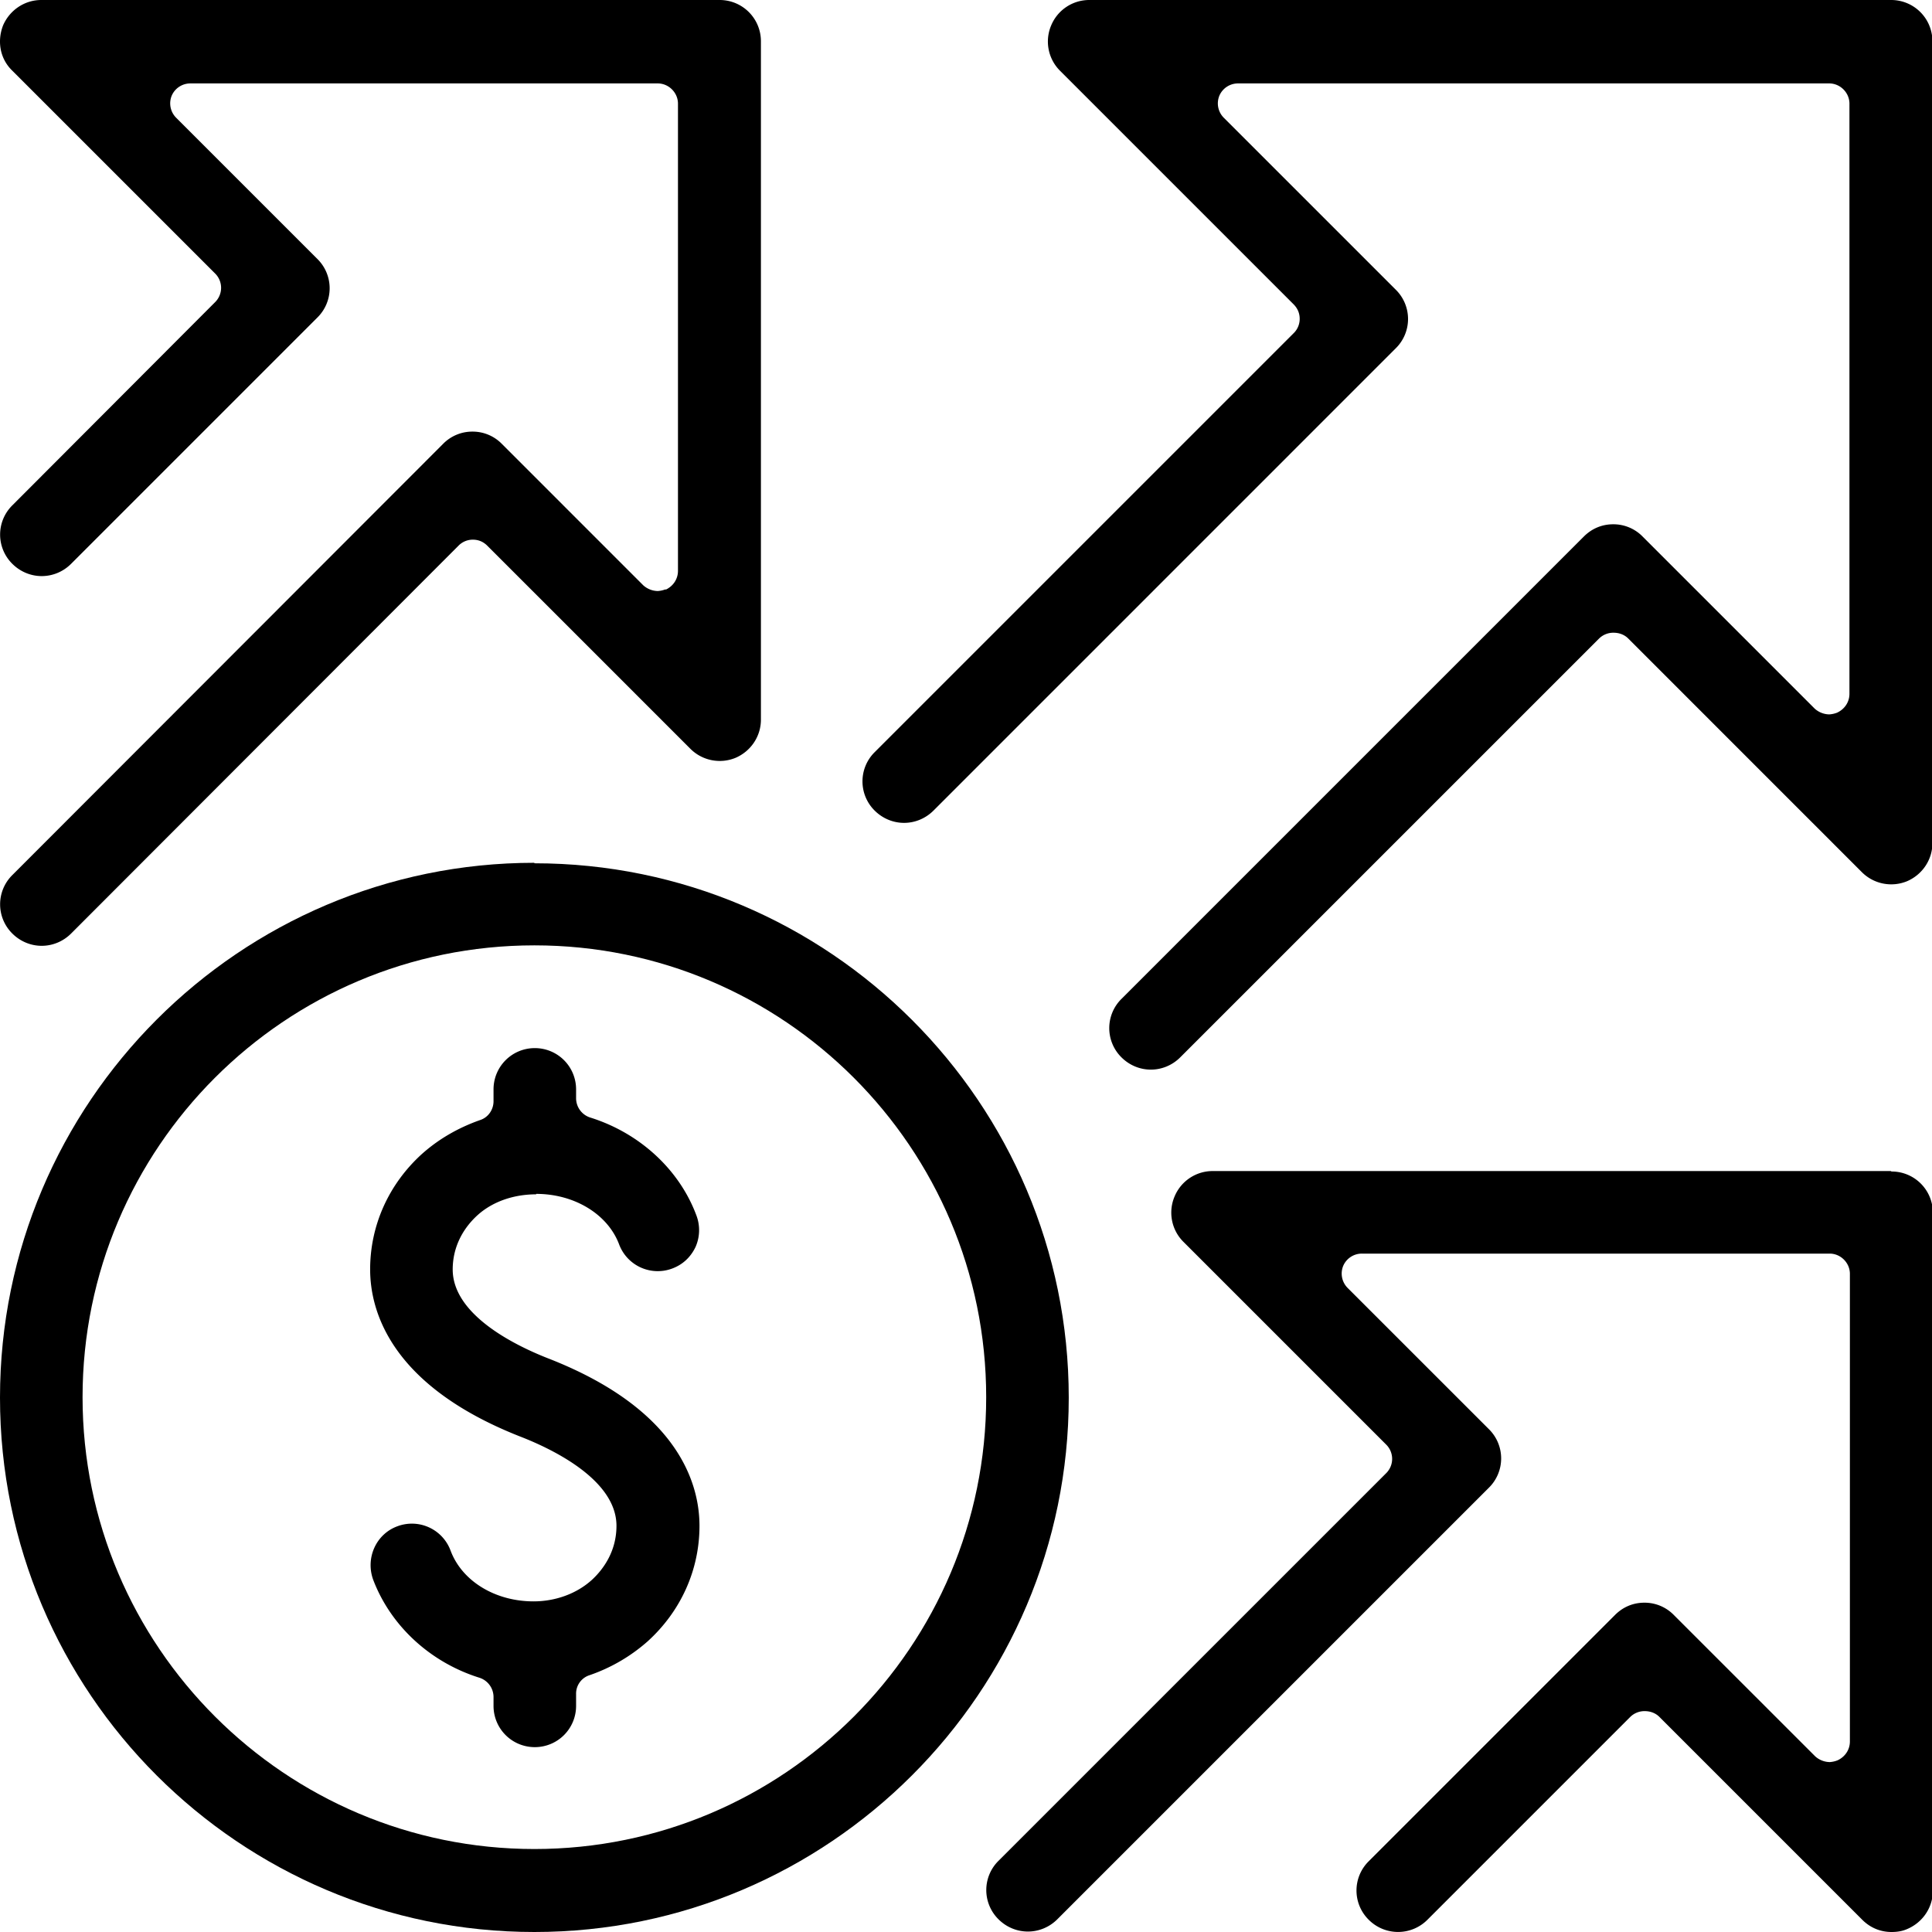
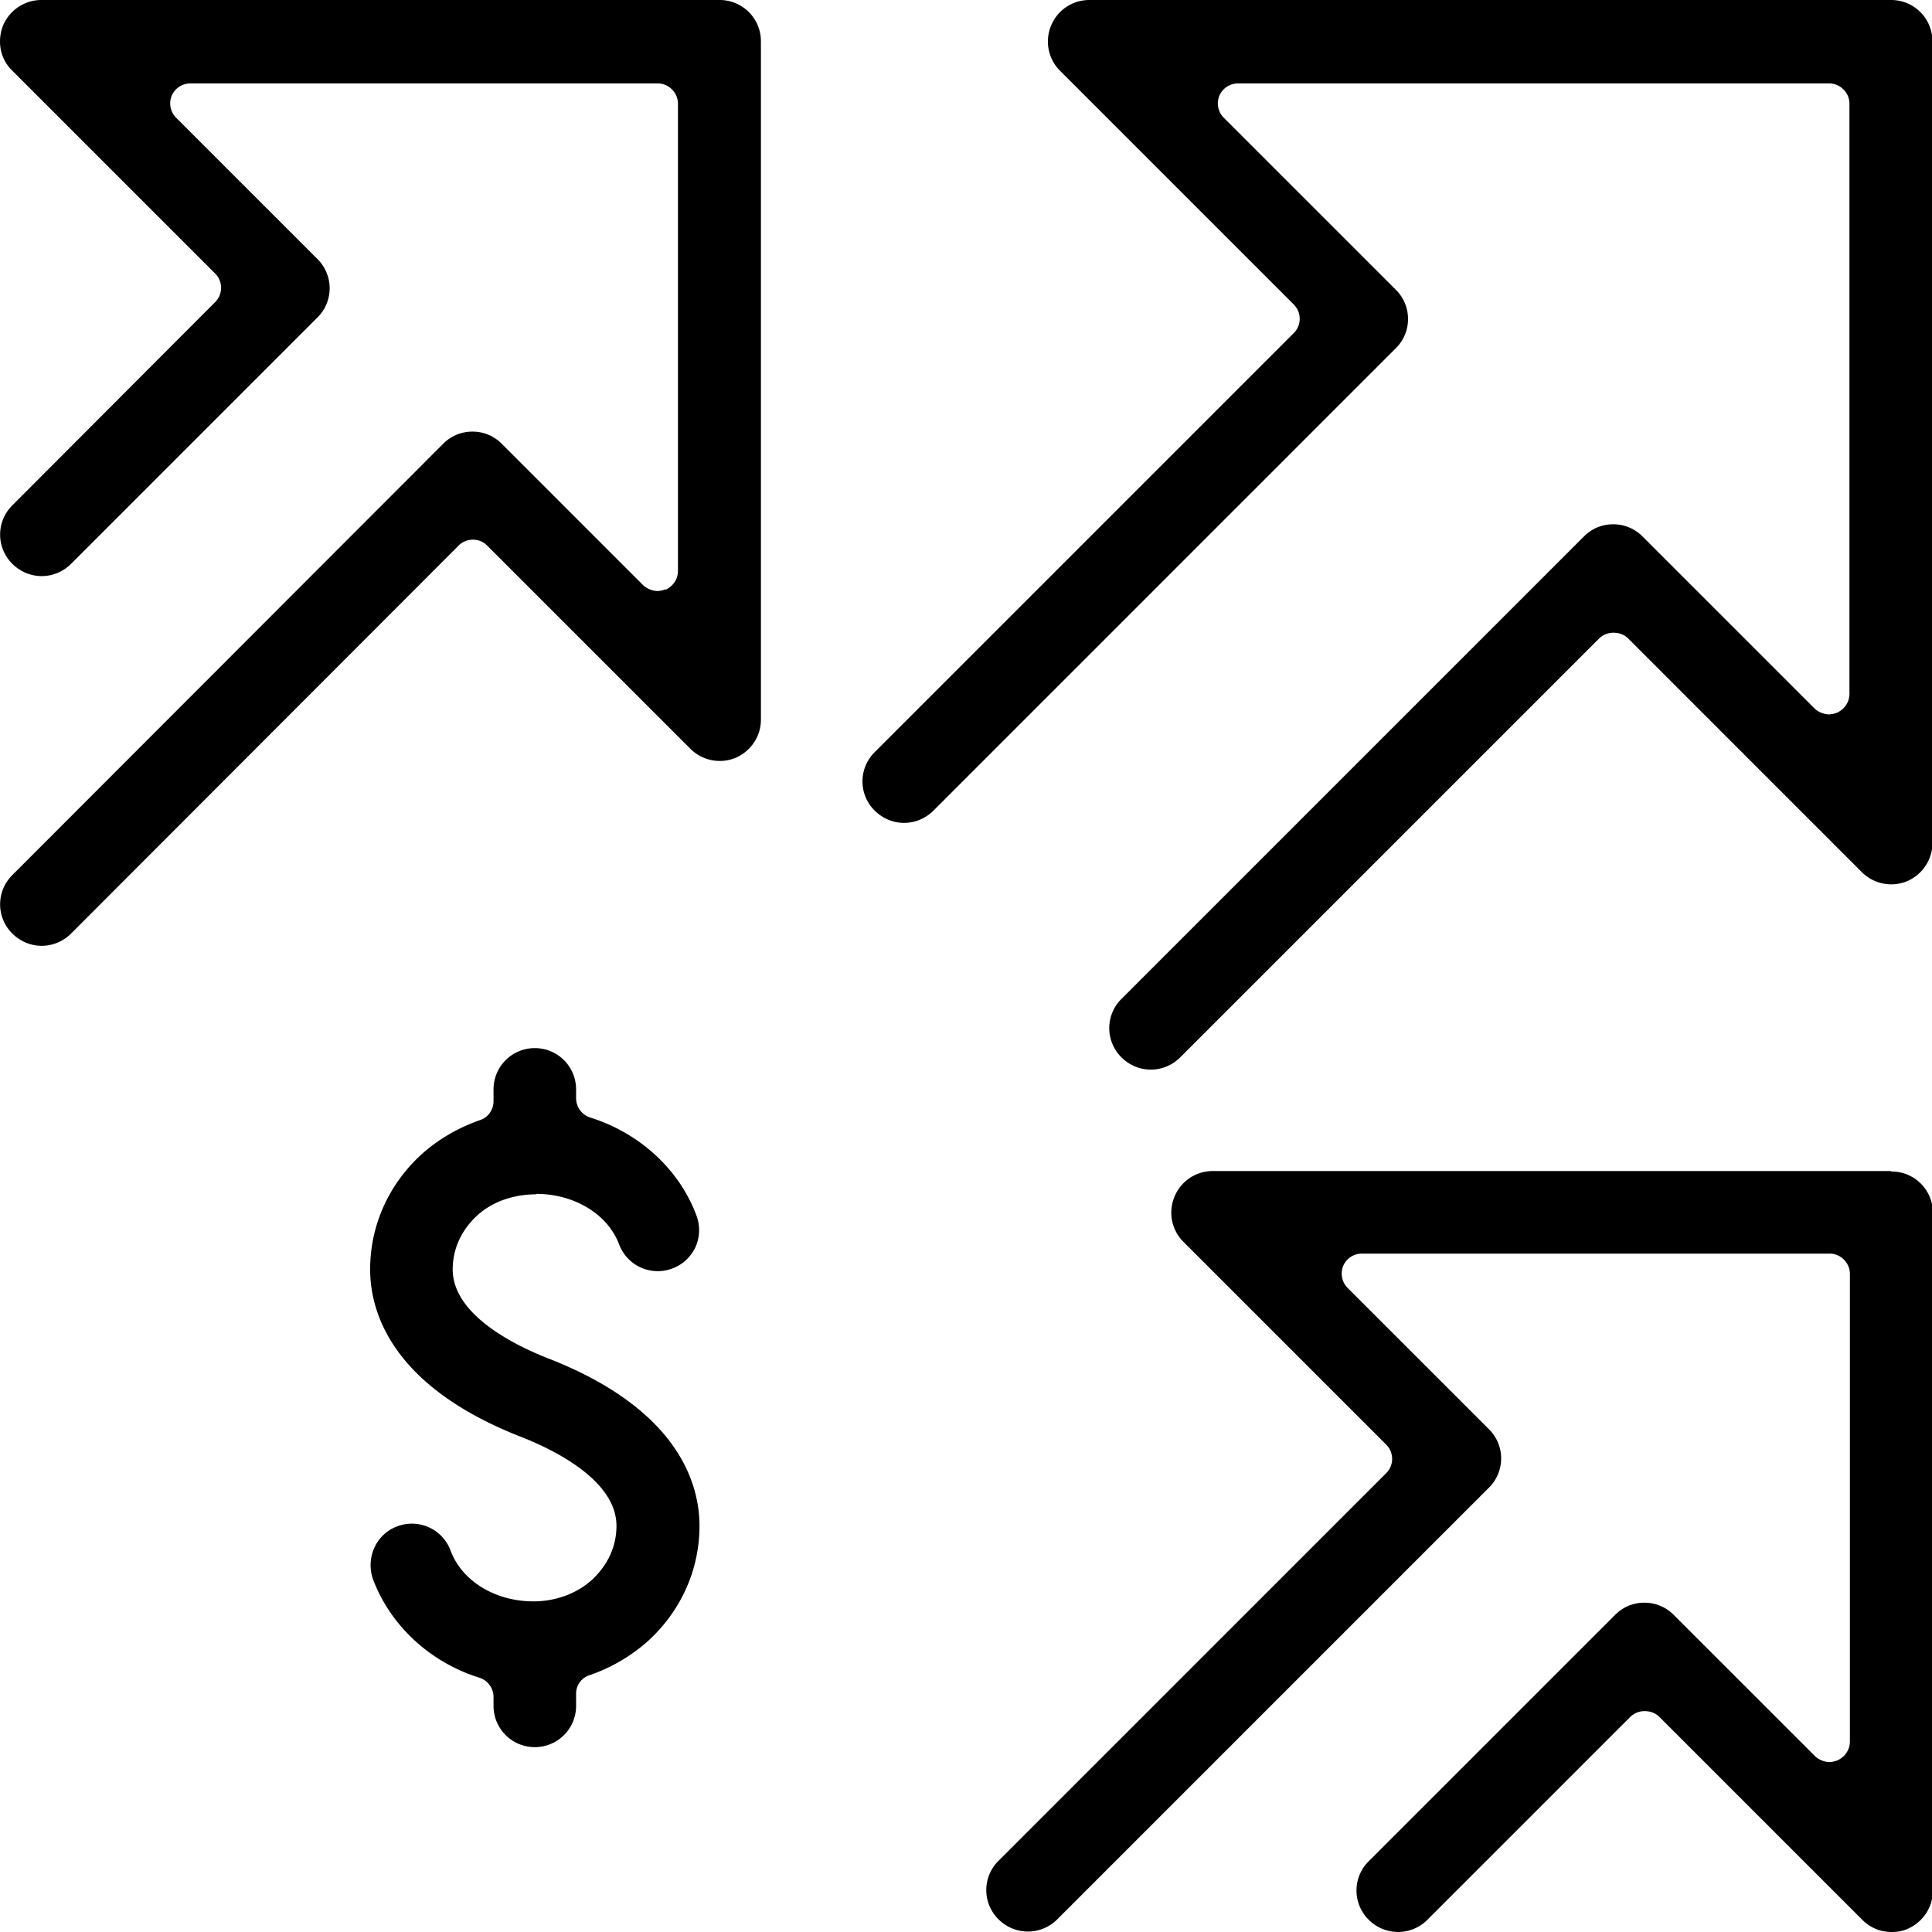
<svg xmlns="http://www.w3.org/2000/svg" width="60" height="60" fill="none">
  <g clip-path="url(#clip0_782_2146)" fill="#000">
    <path d="M16.65 37.077c1.186 0 2.223.628 2.577 1.568a1.281 1.281 0 001.65.75c.328-.122.573-.354.723-.668a1.29 1.29 0 00.027-.982c-.532-1.431-1.772-2.563-3.3-3.04a.63.63 0 01-.436-.6v-.273a1.28 1.28 0 00-1.282-1.282 1.28 1.28 0 00-1.282 1.282v.368c0 .26-.163.505-.422.586-.696.246-1.296.6-1.8 1.05-1.037.941-1.61 2.223-1.61 3.587 0 1.254.6 3.586 4.637 5.181 1.131.437 3.013 1.391 3.013 2.782 0 .805-.422 1.364-.763 1.678-.464.422-1.119.668-1.814.668-1.186 0-2.223-.627-2.577-1.582a1.281 1.281 0 00-1.65-.75c-.668.245-.996.995-.75 1.664.545 1.431 1.773 2.563 3.3 3.04a.63.63 0 01.436.6v.273a1.28 1.28 0 001.282 1.282 1.28 1.28 0 001.282-1.282v-.368a.6.6 0 01.423-.586 5.351 5.351 0 001.8-1.05c1.036-.941 1.609-2.223 1.609-3.587 0-1.254-.6-3.586-4.65-5.181-1.132-.437-3.014-1.391-3.014-2.782 0-.641.273-1.228.764-1.678.463-.422 1.118-.654 1.827-.654v-.014zM58.718 0H33.832a1.28 1.28 0 00-1.187.79 1.28 1.28 0 00.273 1.405l7.255 7.255c.122.123.19.273.19.45a.618.618 0 01-.19.45l-13.01 13.01a1.276 1.276 0 000 1.813c.246.245.573.382.914.382.341 0 .668-.137.914-.382l14.359-14.36a1.276 1.276 0 000-1.813l-5.346-5.345a.632.632 0 01-.136-.682.629.629 0 01.587-.382h18.354c.34 0 .627.286.627.627v18.328c0 .259-.15.477-.382.586a.796.796 0 01-.245.054.691.691 0 01-.45-.177l-5.345-5.345a1.268 1.268 0 00-.914-.382c-.355 0-.668.136-.914.382L34.827 31.023a1.276 1.276 0 000 1.813c.246.246.573.382.914.382.34 0 .668-.136.913-.382l13.01-13.009a.627.627 0 01.45-.177c.163 0 .327.055.45.177l7.254 7.255a1.29 1.29 0 001.405.286c.477-.204.79-.668.79-1.186v-24.9A1.28 1.28 0 0058.733 0h-.014zm0 36.368H37.664a1.28 1.28 0 00-1.187.791 1.28 1.28 0 00.273 1.405l6.3 6.3a.625.625 0 010 .886L31.009 57.79a1.276 1.276 0 000 1.815c.245.245.573.381.914.381.34 0 .668-.136.913-.381L46.241 46.2a1.276 1.276 0 000-1.814l-4.391-4.39a.632.632 0 01-.136-.682.629.629 0 01.586-.382h14.523c.34 0 .627.286.627.627v14.523c0 .259-.15.477-.382.586a.795.795 0 01-.245.055.69.69 0 01-.45-.178l-4.391-4.39a1.267 1.267 0 00-.914-.382c-.354 0-.668.136-.913.382l-7.65 7.65a1.276 1.276 0 000 1.813 1.286 1.286 0 001.827 0l6.3-6.3a.628.628 0 01.45-.177c.163 0 .327.055.45.177l6.3 6.3c.245.246.559.382.913.382.178 0 .341-.027.491-.095.478-.205.791-.669.791-1.187V37.664a1.28 1.28 0 00-1.282-1.282l-.027-.014zM20.673 18.3a.795.795 0 01-.246.055.69.69 0 01-.45-.178l-4.39-4.39a1.267 1.267 0 00-.914-.383 1.27 1.27 0 00-.914.382L.382 27.177a1.276 1.276 0 000 1.814c.245.245.573.382.913.382.341 0 .669-.137.914-.382L14.236 16.95a.618.618 0 01.45-.19c.178 0 .328.067.45.19l6.3 6.3a1.29 1.29 0 001.405.286c.477-.204.79-.668.79-1.186V1.282A1.28 1.28 0 0022.35 0H1.282C.764 0 .3.314.095.79c-.19.492-.095 1.037.287 1.405l6.3 6.3a.626.626 0 010 .887l-6.3 6.313a1.276 1.276 0 000 1.814c.245.245.573.382.913.382.341 0 .669-.136.914-.382l7.65-7.65a1.276 1.276 0 000-1.814l-4.39-4.39a.632.632 0 01-.137-.682.629.629 0 01.586-.382h14.51c.34 0 .627.286.627.627v14.51c0 .258-.15.476-.382.586V18.3z" />
-     <path d="M16.596 26.795C7.446 26.795 0 34.241 0 43.405 0 52.567 7.445 60 16.596 60c9.15 0 16.595-7.446 16.595-16.596S25.745 26.81 16.595 26.81v-.014zm0 30.628c-7.732 0-14.032-6.287-14.032-14.032 0-7.746 6.286-14.032 14.032-14.032 7.745 0 14.031 6.286 14.031 14.032 0 7.745-6.286 14.032-14.031 14.032z" />
  </g>
  <defs>
    <clipPath id="clip0_782_2146">
-       <path fill="#fff" d="M0 0h60v60H0z" />
+       <path fill="#fff" d="M0 0h60v60H0" />
    </clipPath>
  </defs>
</svg>